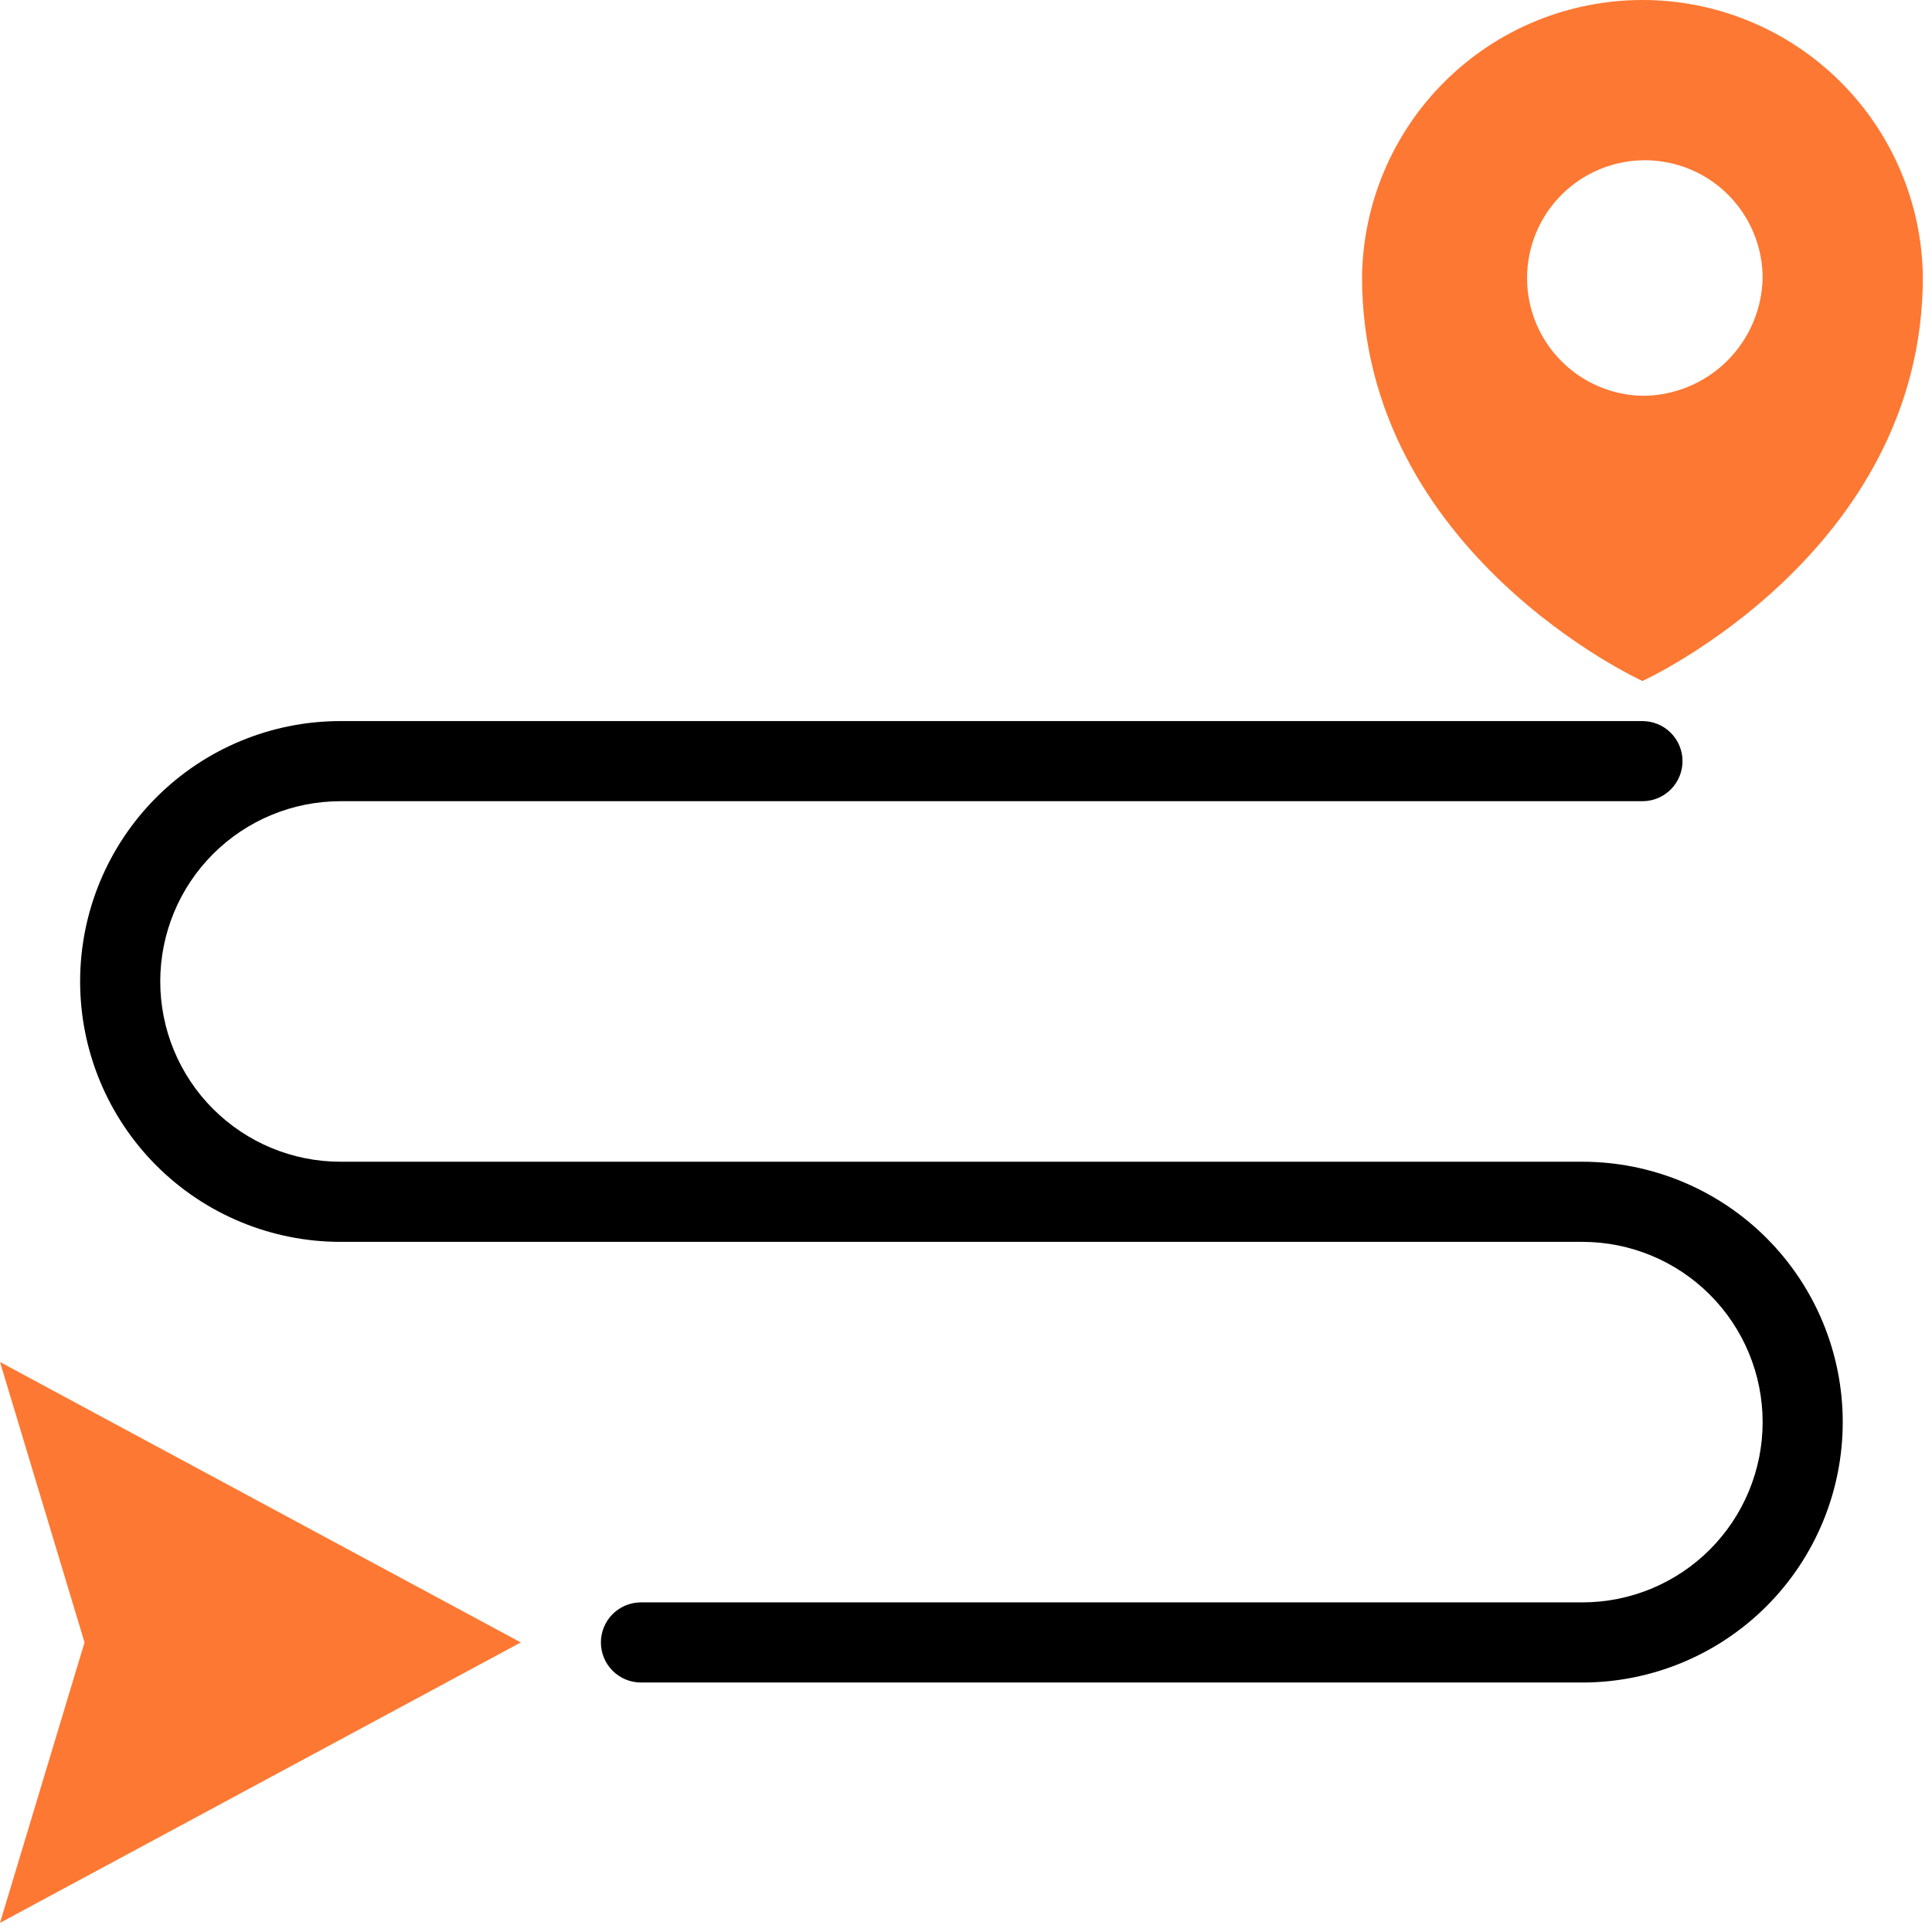
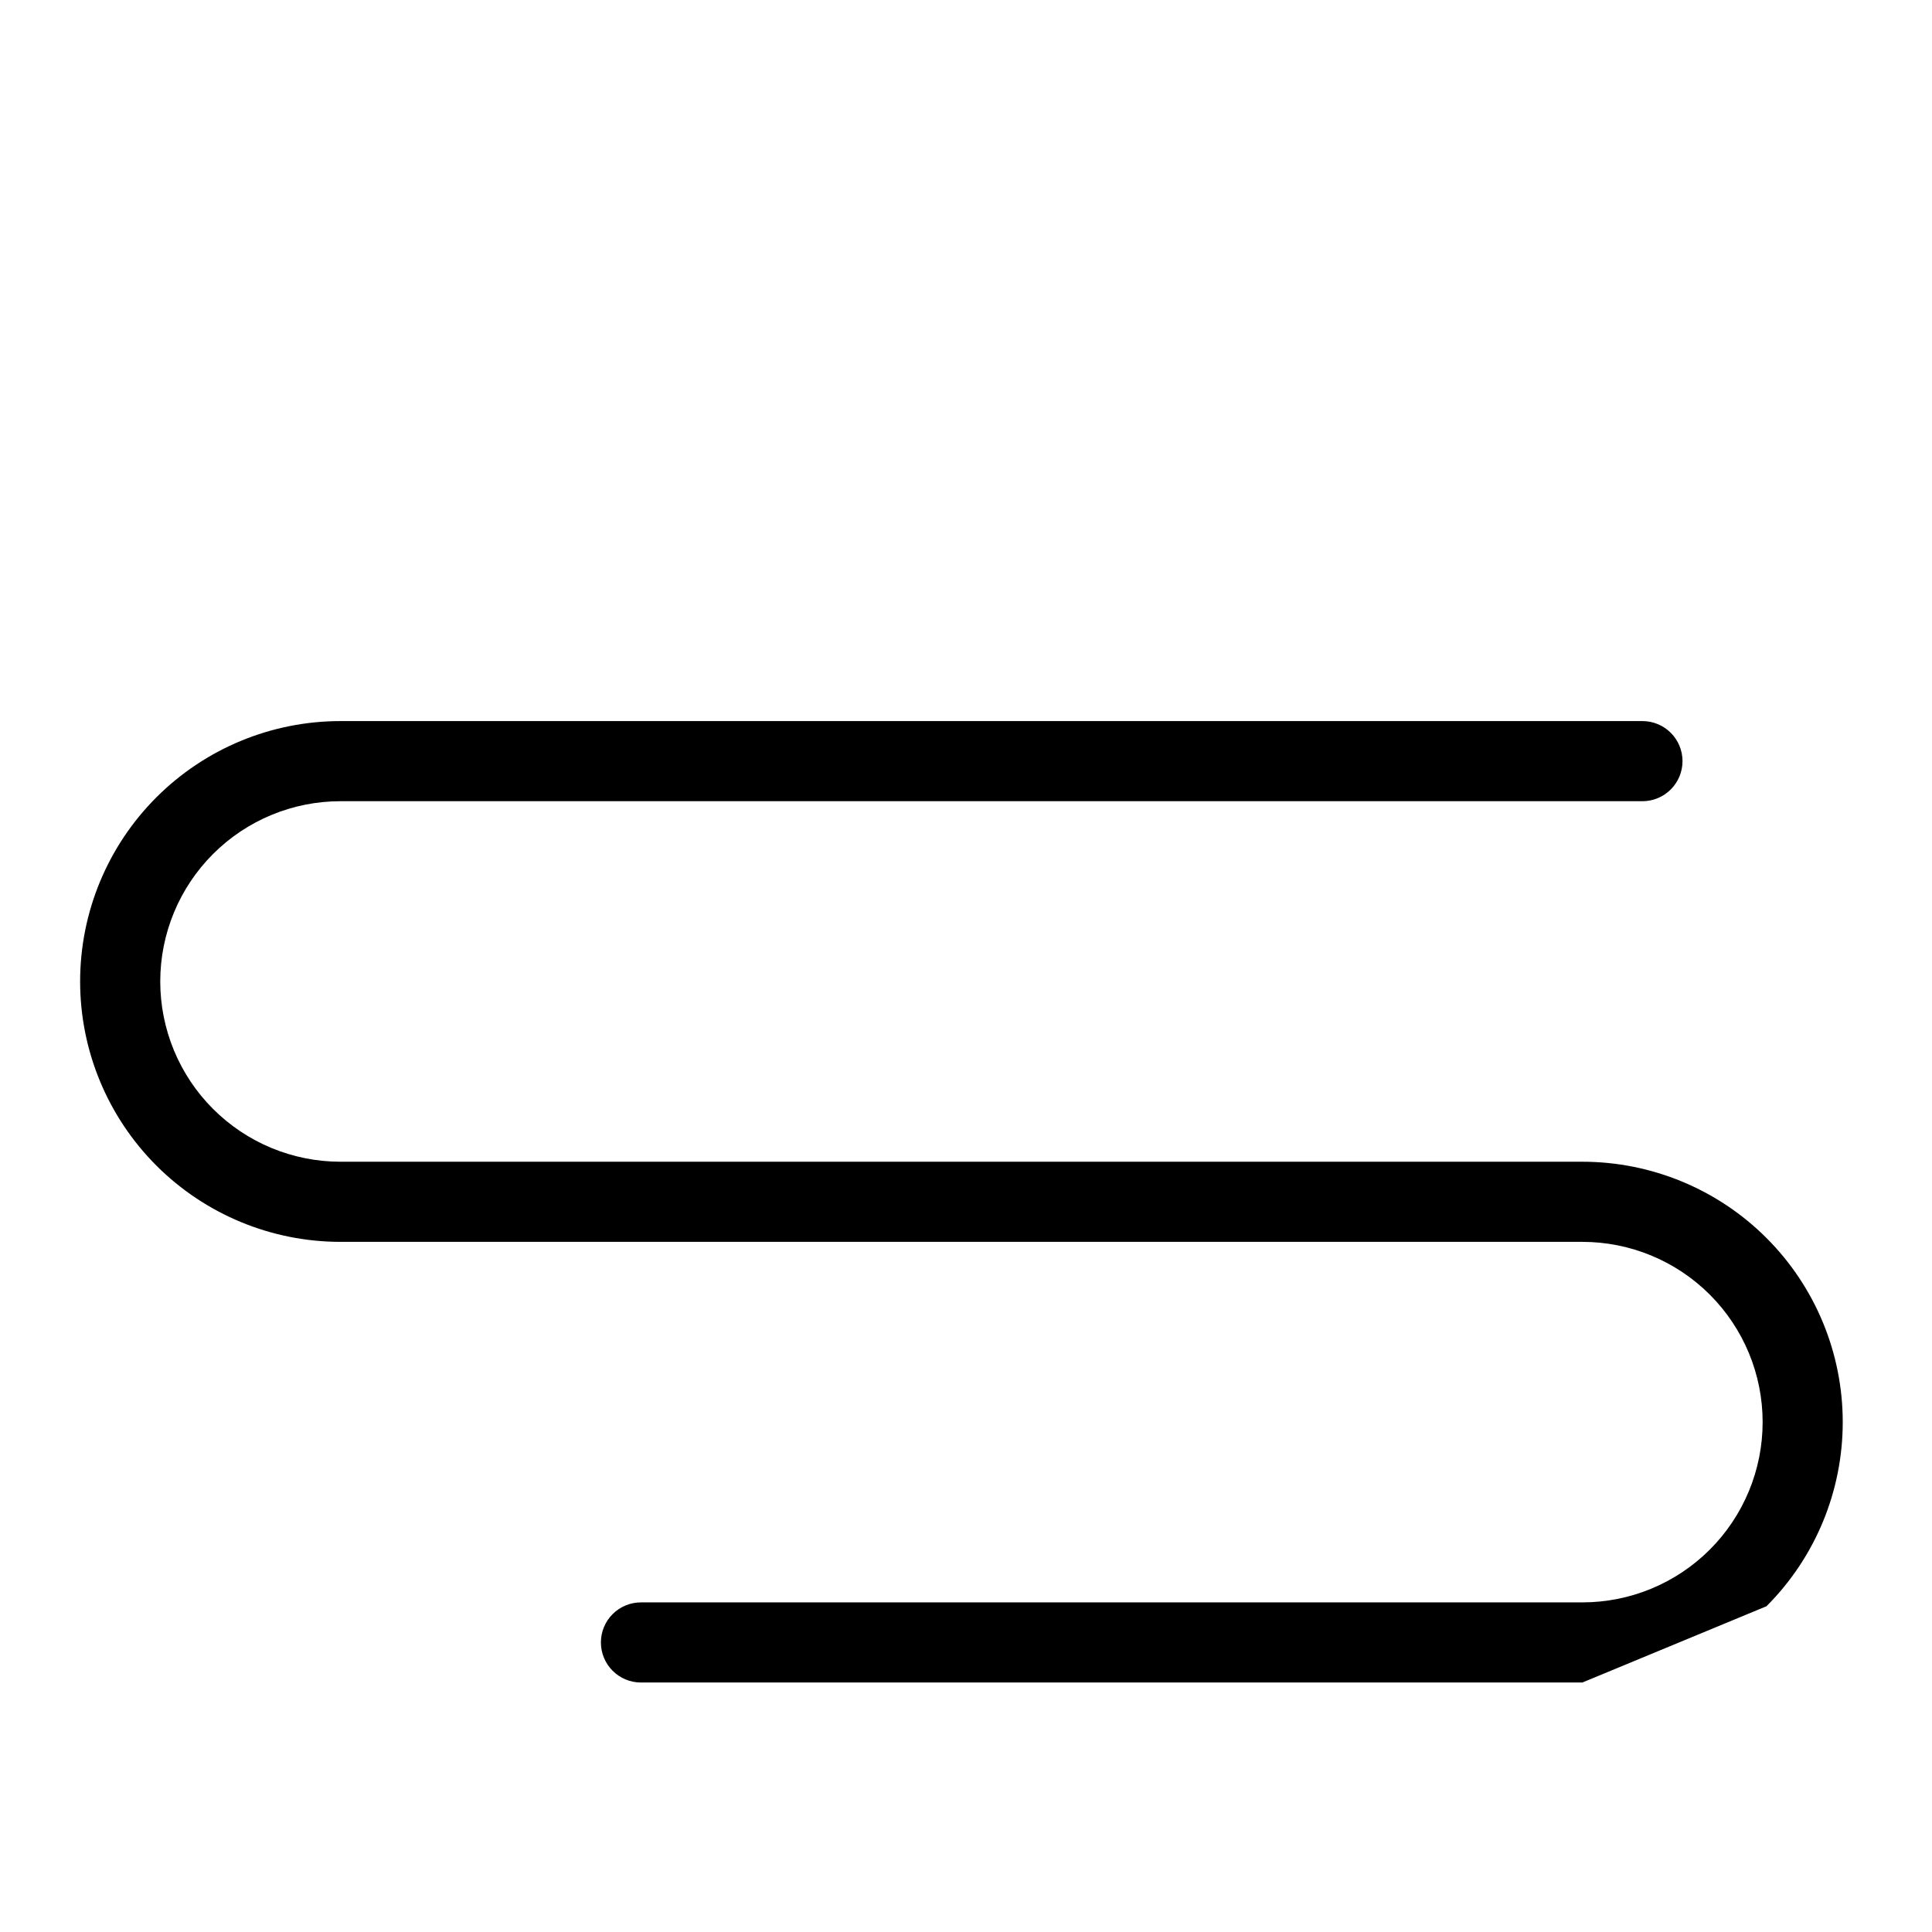
<svg xmlns="http://www.w3.org/2000/svg" width="74" height="74" viewBox="0 0 74 74" fill="none">
-   <path d="M62.909 3.67419e-08C60.084 -0 57.373 1.112 55.363 3.097C53.353 5.081 52.205 7.778 52.169 10.602C52.169 21.19 62.909 26.084 62.909 26.084C62.909 26.084 73.65 21.19 73.65 10.602C73.614 7.778 72.466 5.081 70.456 3.097C68.445 1.112 65.734 -0 62.909 3.67419e-08ZM62.909 15.16C62.021 15.142 61.158 14.862 60.429 14.355C59.699 13.848 59.135 13.138 58.808 12.312C58.48 11.486 58.404 10.582 58.589 9.713C58.773 8.845 59.21 8.049 59.844 7.428C60.478 6.806 61.282 6.385 62.155 6.219C63.027 6.052 63.929 6.146 64.748 6.49C65.567 6.834 66.266 7.412 66.758 8.152C67.25 8.892 67.512 9.76 67.513 10.649C67.488 11.853 66.993 13.001 66.132 13.844C65.272 14.688 64.114 15.16 62.909 15.16Z" fill="#FD7832" />
-   <path d="M0 73.65L3.238 62.909L0 52.169L19.947 62.909L0 73.65Z" fill="#FD7832" />
-   <path d="M60.608 64.444H24.55C24.143 64.444 23.753 64.282 23.465 63.994C23.177 63.707 23.016 63.316 23.016 62.909C23.016 62.502 23.177 62.112 23.465 61.824C23.753 61.537 24.143 61.375 24.55 61.375H60.608C62.439 61.375 64.195 60.648 65.49 59.353C66.785 58.058 67.513 56.301 67.513 54.47C67.513 52.639 66.785 50.883 65.49 49.588C64.195 48.293 62.439 47.566 60.608 47.566H13.042C10.397 47.566 7.86 46.515 5.99 44.645C4.12 42.774 3.069 40.237 3.069 37.592C3.069 34.947 4.12 32.41 5.99 30.54C7.86 28.669 10.397 27.619 13.042 27.619H62.909C63.316 27.619 63.707 27.78 63.994 28.068C64.282 28.356 64.444 28.746 64.444 29.153C64.444 29.56 64.282 29.95 63.994 30.238C63.707 30.526 63.316 30.688 62.909 30.688H13.042C11.211 30.688 9.455 31.415 8.16 32.71C6.865 34.005 6.138 35.761 6.138 37.592C6.138 39.423 6.865 41.18 8.16 42.474C9.455 43.769 11.211 44.497 13.042 44.497H60.608C63.253 44.497 65.79 45.548 67.66 47.418C69.531 49.288 70.581 51.825 70.581 54.47C70.581 57.115 69.531 59.652 67.66 61.523C65.79 63.393 63.253 64.444 60.608 64.444Z" fill="black" />
+   <path d="M60.608 64.444H24.55C24.143 64.444 23.753 64.282 23.465 63.994C23.177 63.707 23.016 63.316 23.016 62.909C23.016 62.502 23.177 62.112 23.465 61.824C23.753 61.537 24.143 61.375 24.55 61.375H60.608C62.439 61.375 64.195 60.648 65.49 59.353C66.785 58.058 67.513 56.301 67.513 54.47C67.513 52.639 66.785 50.883 65.49 49.588C64.195 48.293 62.439 47.566 60.608 47.566H13.042C10.397 47.566 7.86 46.515 5.99 44.645C4.12 42.774 3.069 40.237 3.069 37.592C3.069 34.947 4.12 32.41 5.99 30.54C7.86 28.669 10.397 27.619 13.042 27.619H62.909C63.316 27.619 63.707 27.78 63.994 28.068C64.282 28.356 64.444 28.746 64.444 29.153C64.444 29.56 64.282 29.95 63.994 30.238C63.707 30.526 63.316 30.688 62.909 30.688H13.042C11.211 30.688 9.455 31.415 8.16 32.71C6.865 34.005 6.138 35.761 6.138 37.592C6.138 39.423 6.865 41.18 8.16 42.474C9.455 43.769 11.211 44.497 13.042 44.497H60.608C63.253 44.497 65.79 45.548 67.66 47.418C69.531 49.288 70.581 51.825 70.581 54.47C70.581 57.115 69.531 59.652 67.66 61.523Z" fill="black" />
</svg>